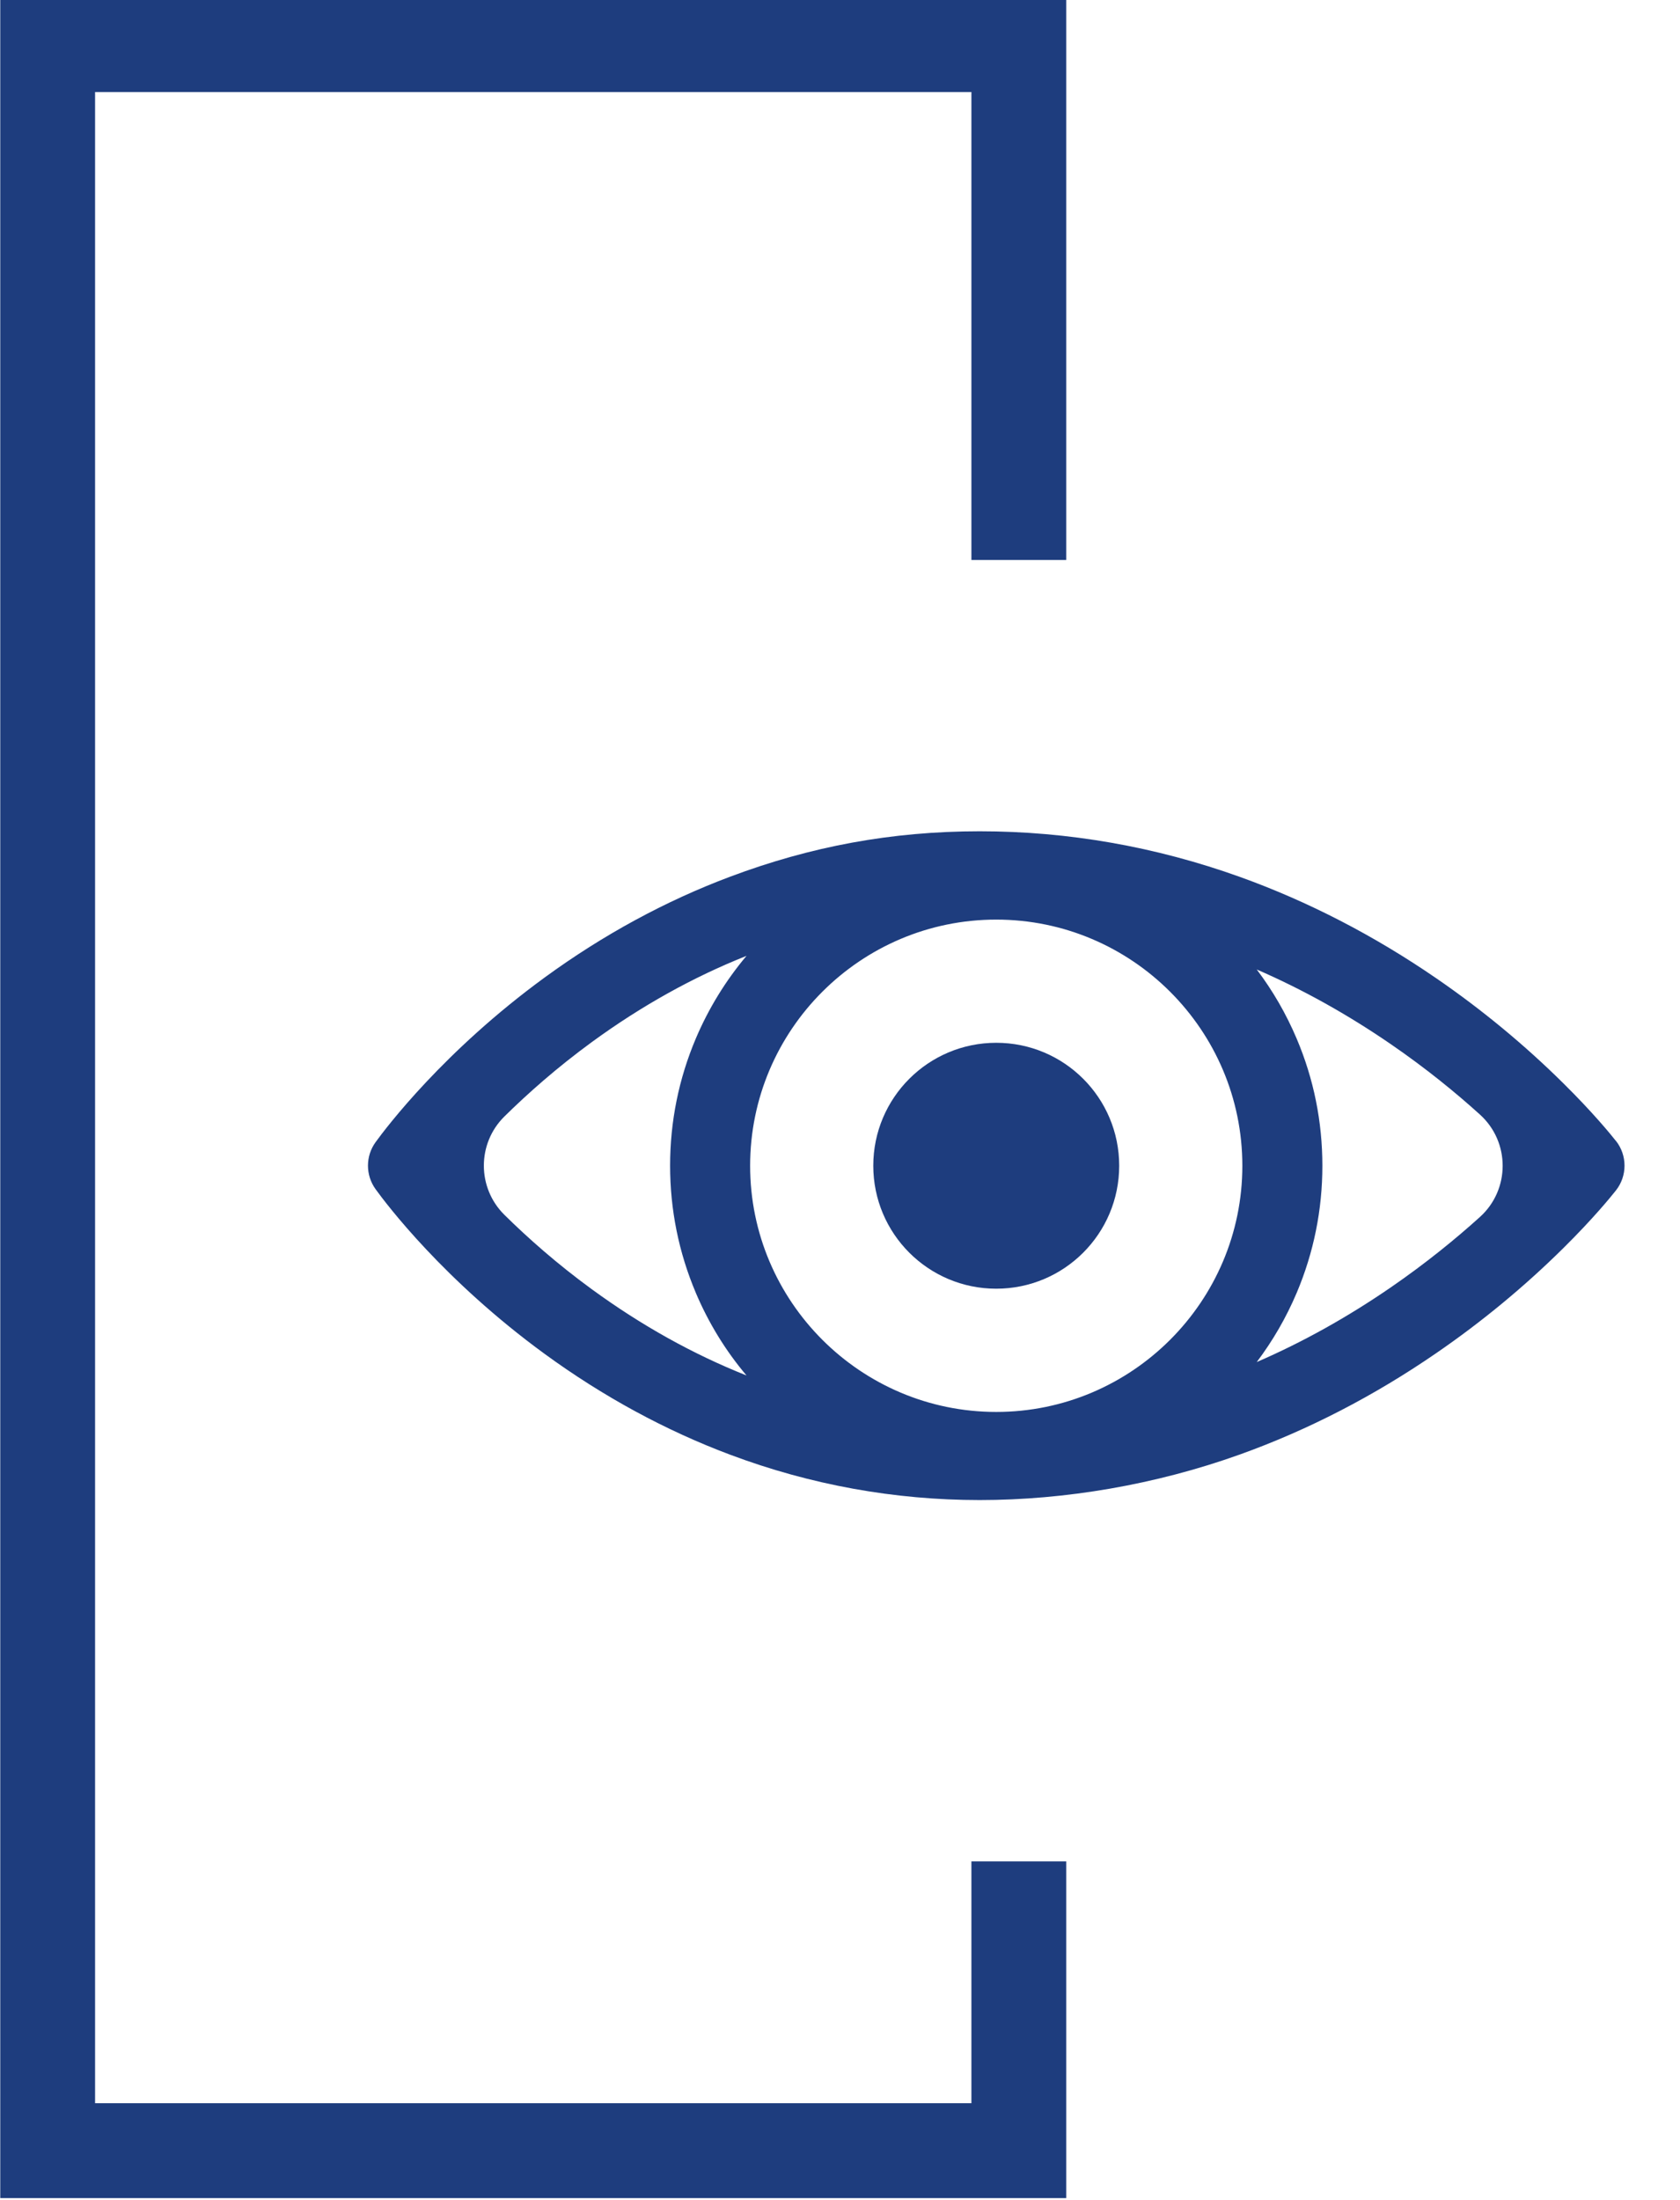
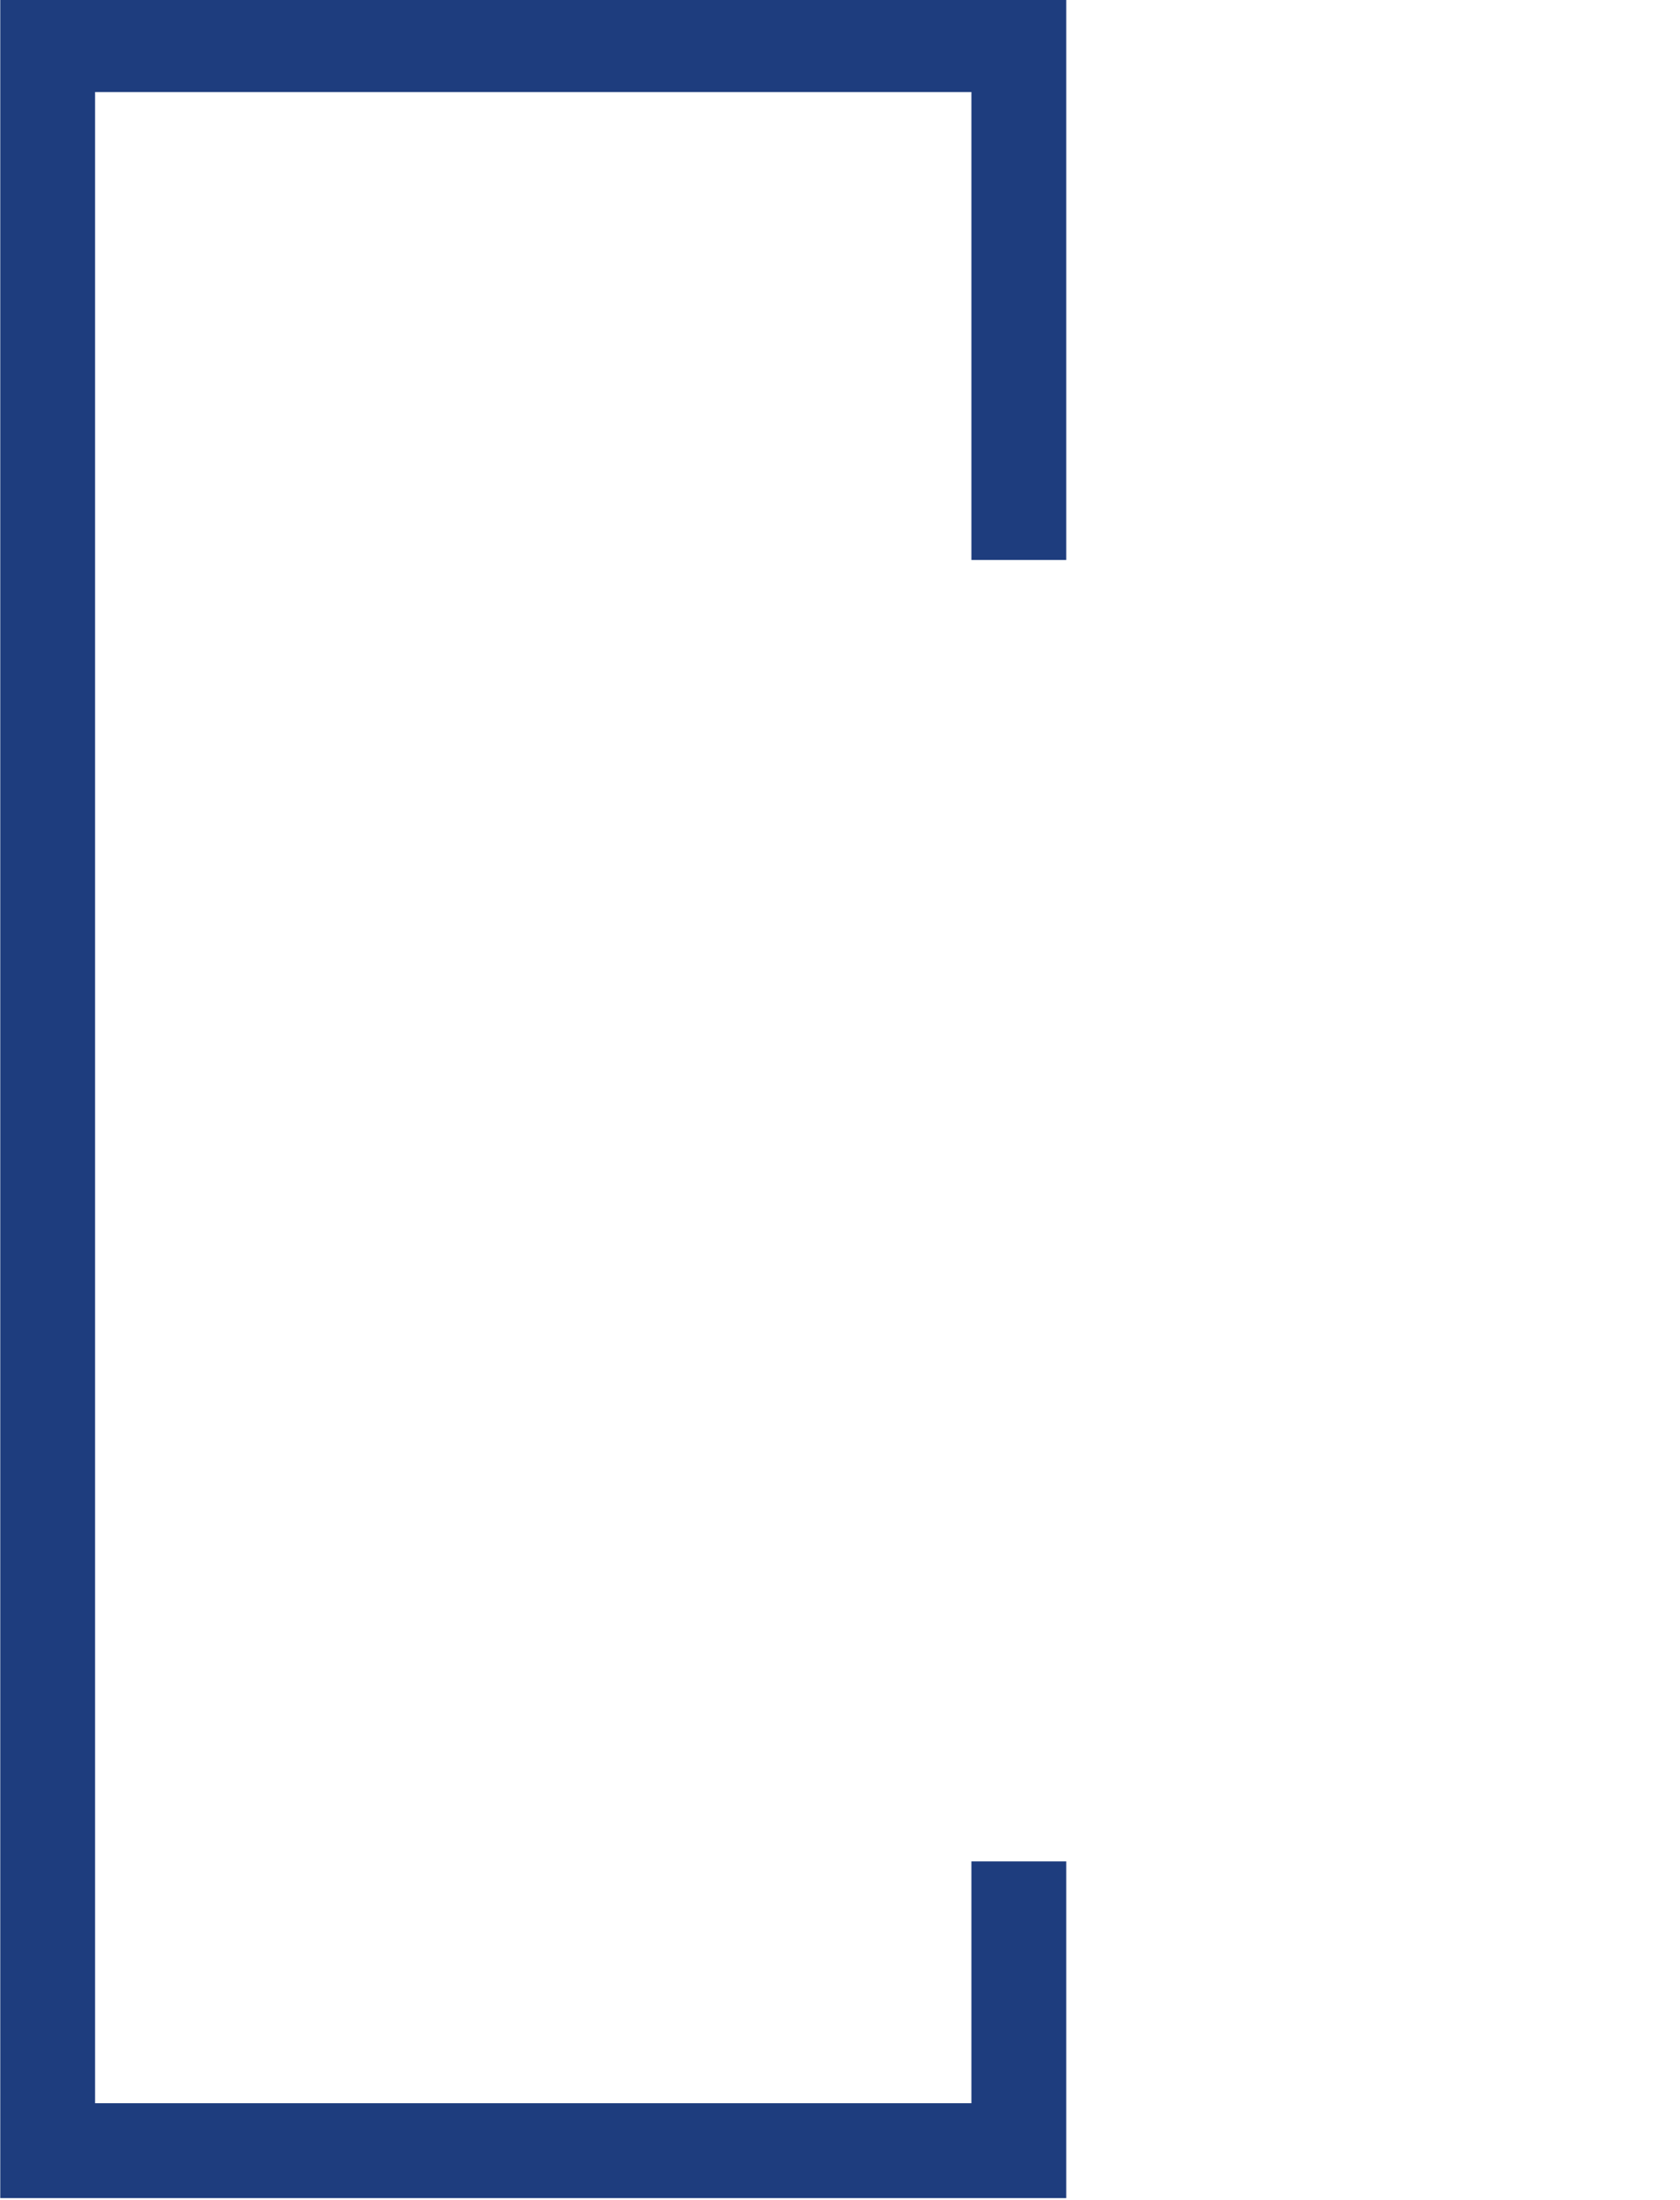
<svg xmlns="http://www.w3.org/2000/svg" id="Layer_1" version="1.1" viewBox="0 0 324.79 425.2">
  <defs>
    <style>
      .st0 {
        fill: none;
      }

      .st1 {
        fill: #1e3d7e;
      }

      .st2 {
        clip-path: url(#clippath);
      }
    </style>
    <clipPath id="clippath">
-       <rect class="st0" x=".05" y="-.55" width="314.02" height="425.39" />
-     </clipPath>
+       </clipPath>
  </defs>
  <polygon class="st1" points=".05 -.55 .05 424.85 206.13 424.85 206.13 359.77 187.8 359.77 187.8 406.51 18.38 406.51 18.38 17.79 187.8 17.79 187.8 108.23 206.13 108.23 206.13 -.55 .05 -.55" />
  <g class="st2">
    <path class="st1" d="M286.11,235.22c-4.65,4.2-10.41,8.91-17.18,13.57-8.43,5.8-17.1,10.63-25.97,14.47,3.11-4.12,5.7-8.6,7.73-13.39,3.29-7.78,4.96-16.04,4.96-24.55s-1.66-16.77-4.96-24.55c-2.03-4.79-4.61-9.27-7.73-13.39,8.87,3.85,17.53,8.67,25.97,14.47,6.77,4.65,12.53,9.36,17.18,13.57,5.86,5.29,5.86,14.51,0,19.8M192.6,272.9c-26.23,0-47.58-21.35-47.58-47.58s21.35-47.58,47.58-47.58,47.58,21.35,47.58,47.58-21.35,47.58-47.58,47.58M134.51,249.86c2.47,5.82,5.75,11.19,9.81,15.99-10.32-4.1-20.31-9.66-29.9-16.66-6.76-4.93-12.42-9.96-16.91-14.39-5.29-5.23-5.29-13.78,0-19,4.49-4.43,10.15-9.45,16.91-14.39,9.59-7,19.58-12.56,29.9-16.66-4.05,4.82-7.34,10.18-9.81,16-3.29,7.78-4.96,16.04-4.96,24.55s1.67,16.77,4.96,24.55M312.4,220.52c-.92-1.17-4.37-5.42-10.18-11.16-7.48-7.4-15.73-14.22-24.52-20.26-12.06-8.29-24.83-14.88-37.96-19.6-16.31-5.86-33.25-8.83-50.34-8.83s-32.71,2.95-48.2,8.76c-12.5,4.68-24.58,11.24-35.89,19.49-19.5,14.23-30.66,29.03-32.71,31.85-1.95,2.7-1.95,6.35,0,9.06,2.04,2.83,13.2,17.63,32.71,31.86,11.31,8.25,23.39,14.81,35.89,19.49,15.49,5.81,31.7,8.75,48.2,8.75s34.03-2.96,50.34-8.82c13.13-4.71,25.9-11.3,37.96-19.6,8.79-6.04,17.04-12.86,24.52-20.26,5.81-5.74,9.26-10,10.18-11.16,2.22-2.81,2.22-6.78,0-9.59" />
-     <path class="st1" d="M192.6,201.55c-13.12,0-23.77,10.63-23.77,23.76s10.64,23.77,23.77,23.77,23.77-10.64,23.77-23.77-10.64-23.76-23.77-23.76" />
+     <path class="st1" d="M192.6,201.55s10.64,23.77,23.77,23.77,23.77-10.64,23.77-23.77-10.64-23.76-23.77-23.76" />
  </g>
</svg>